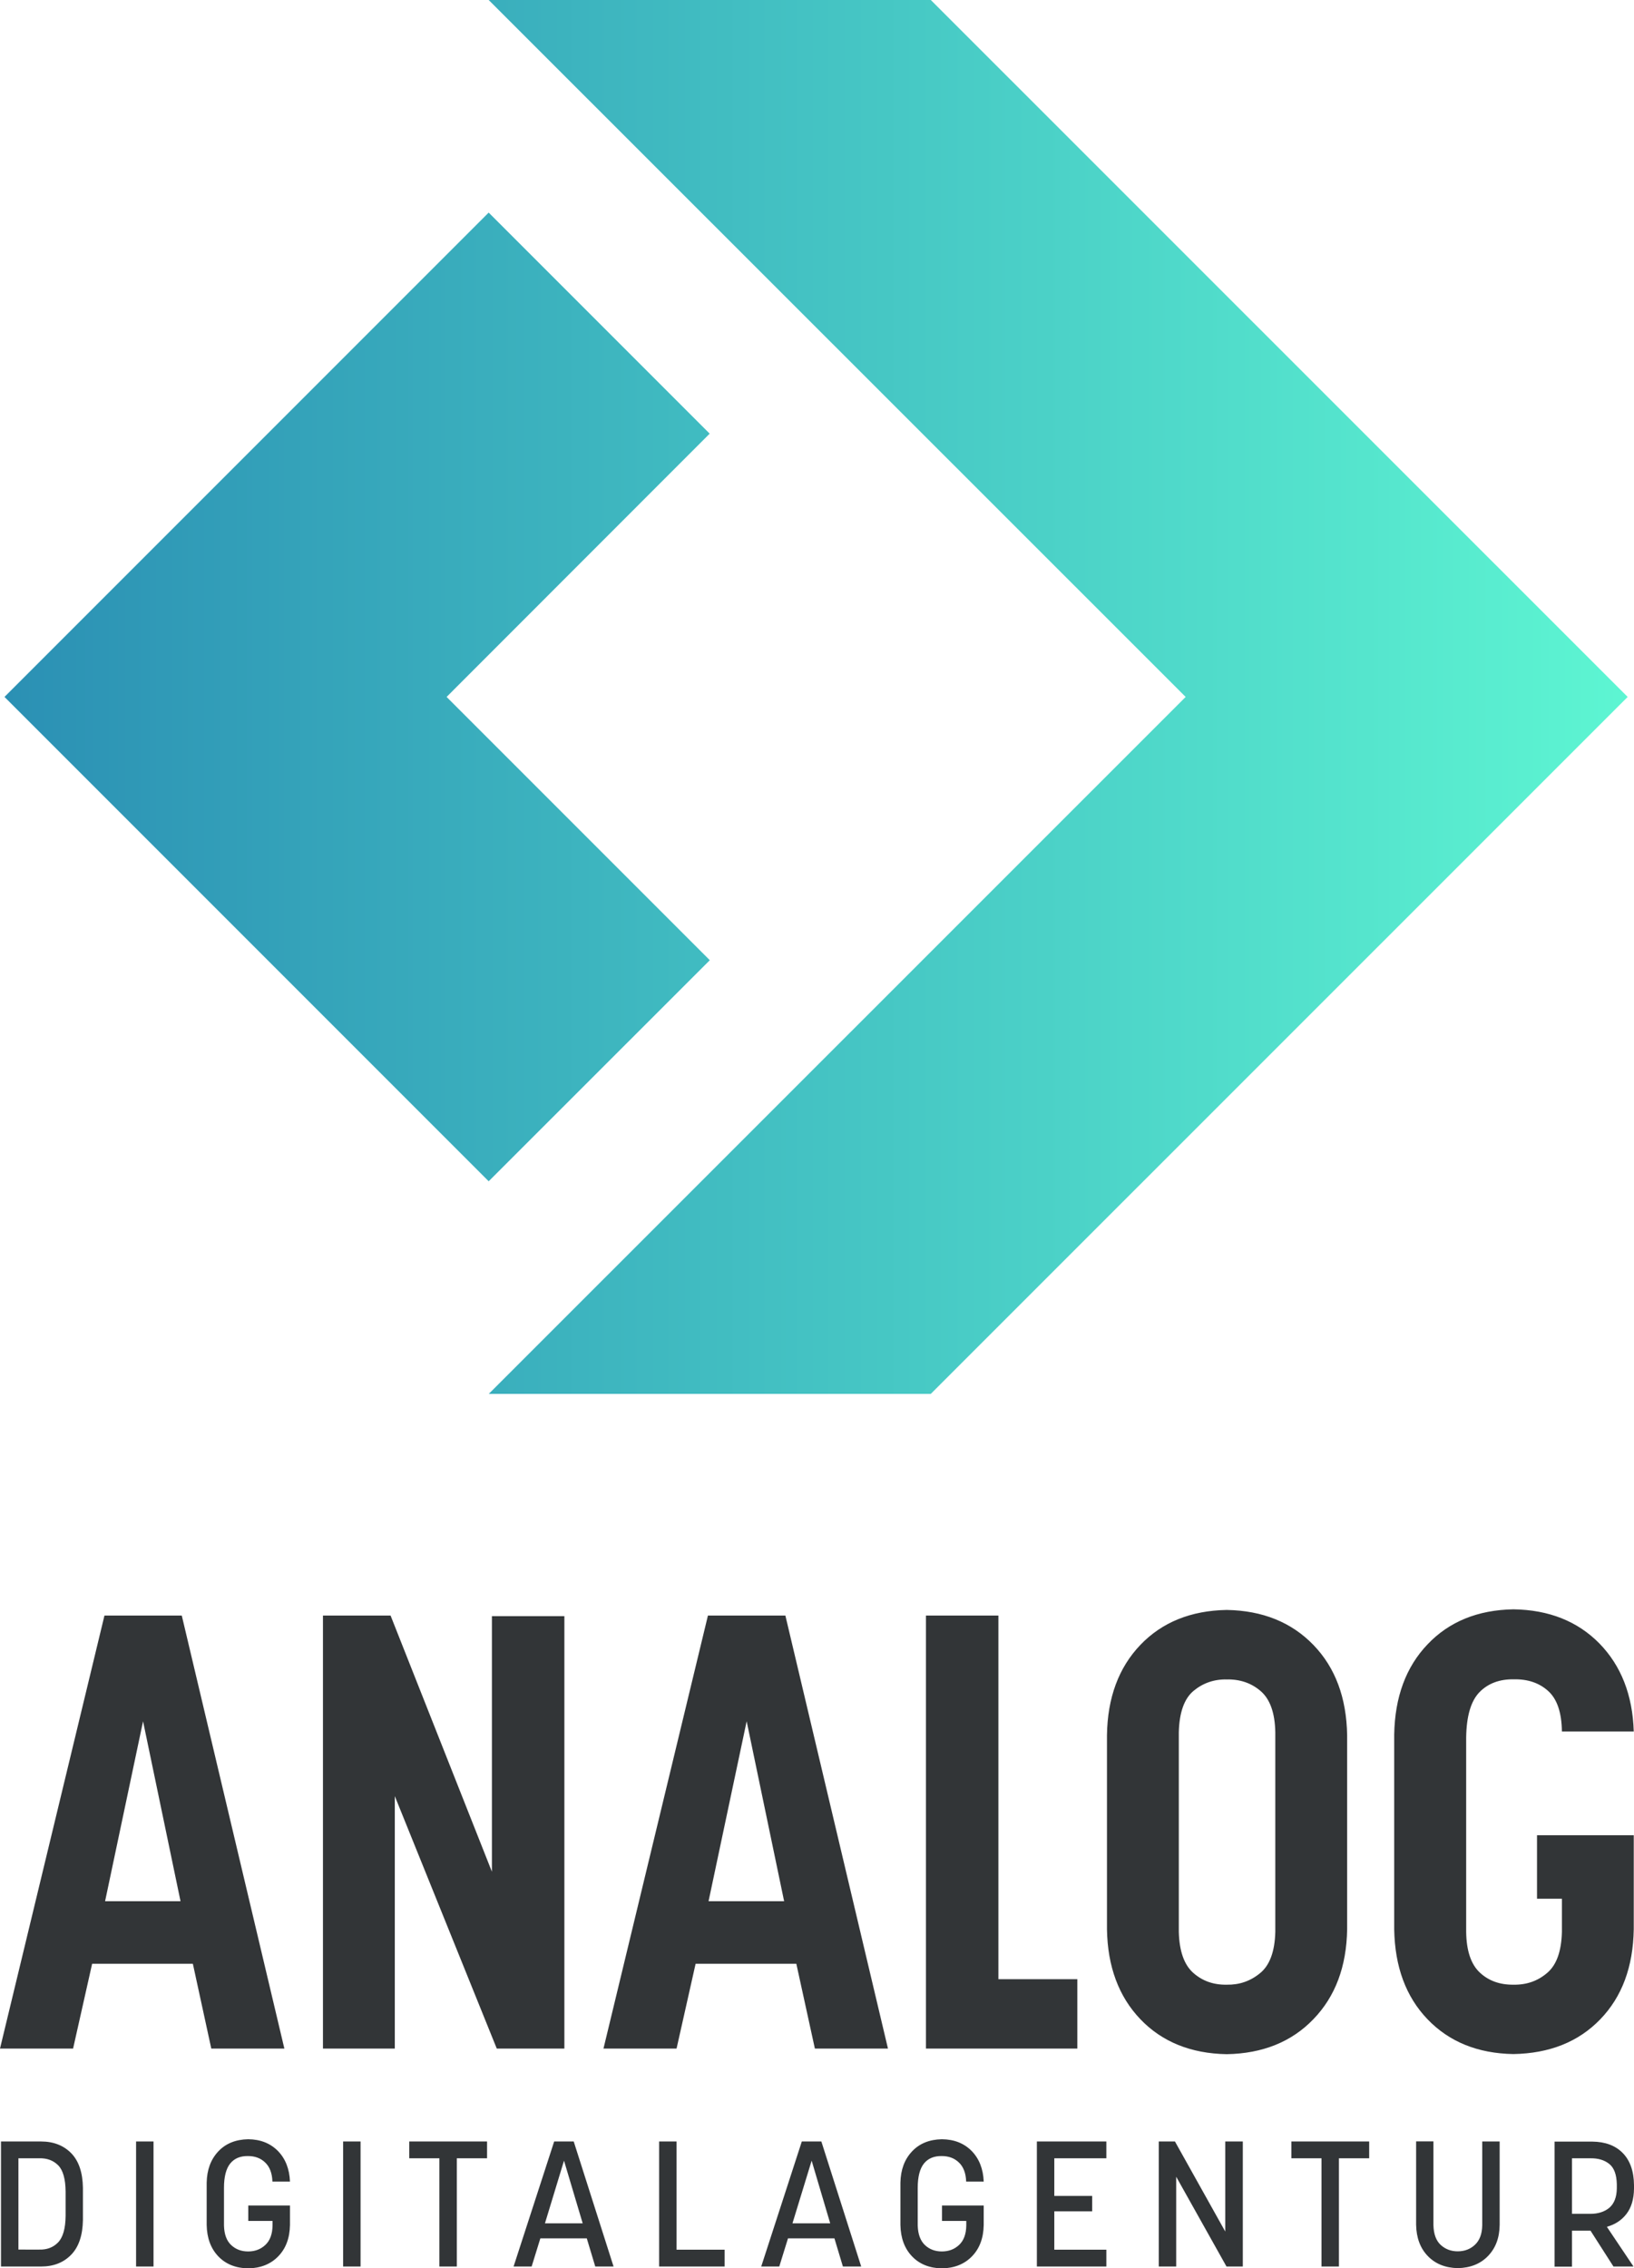
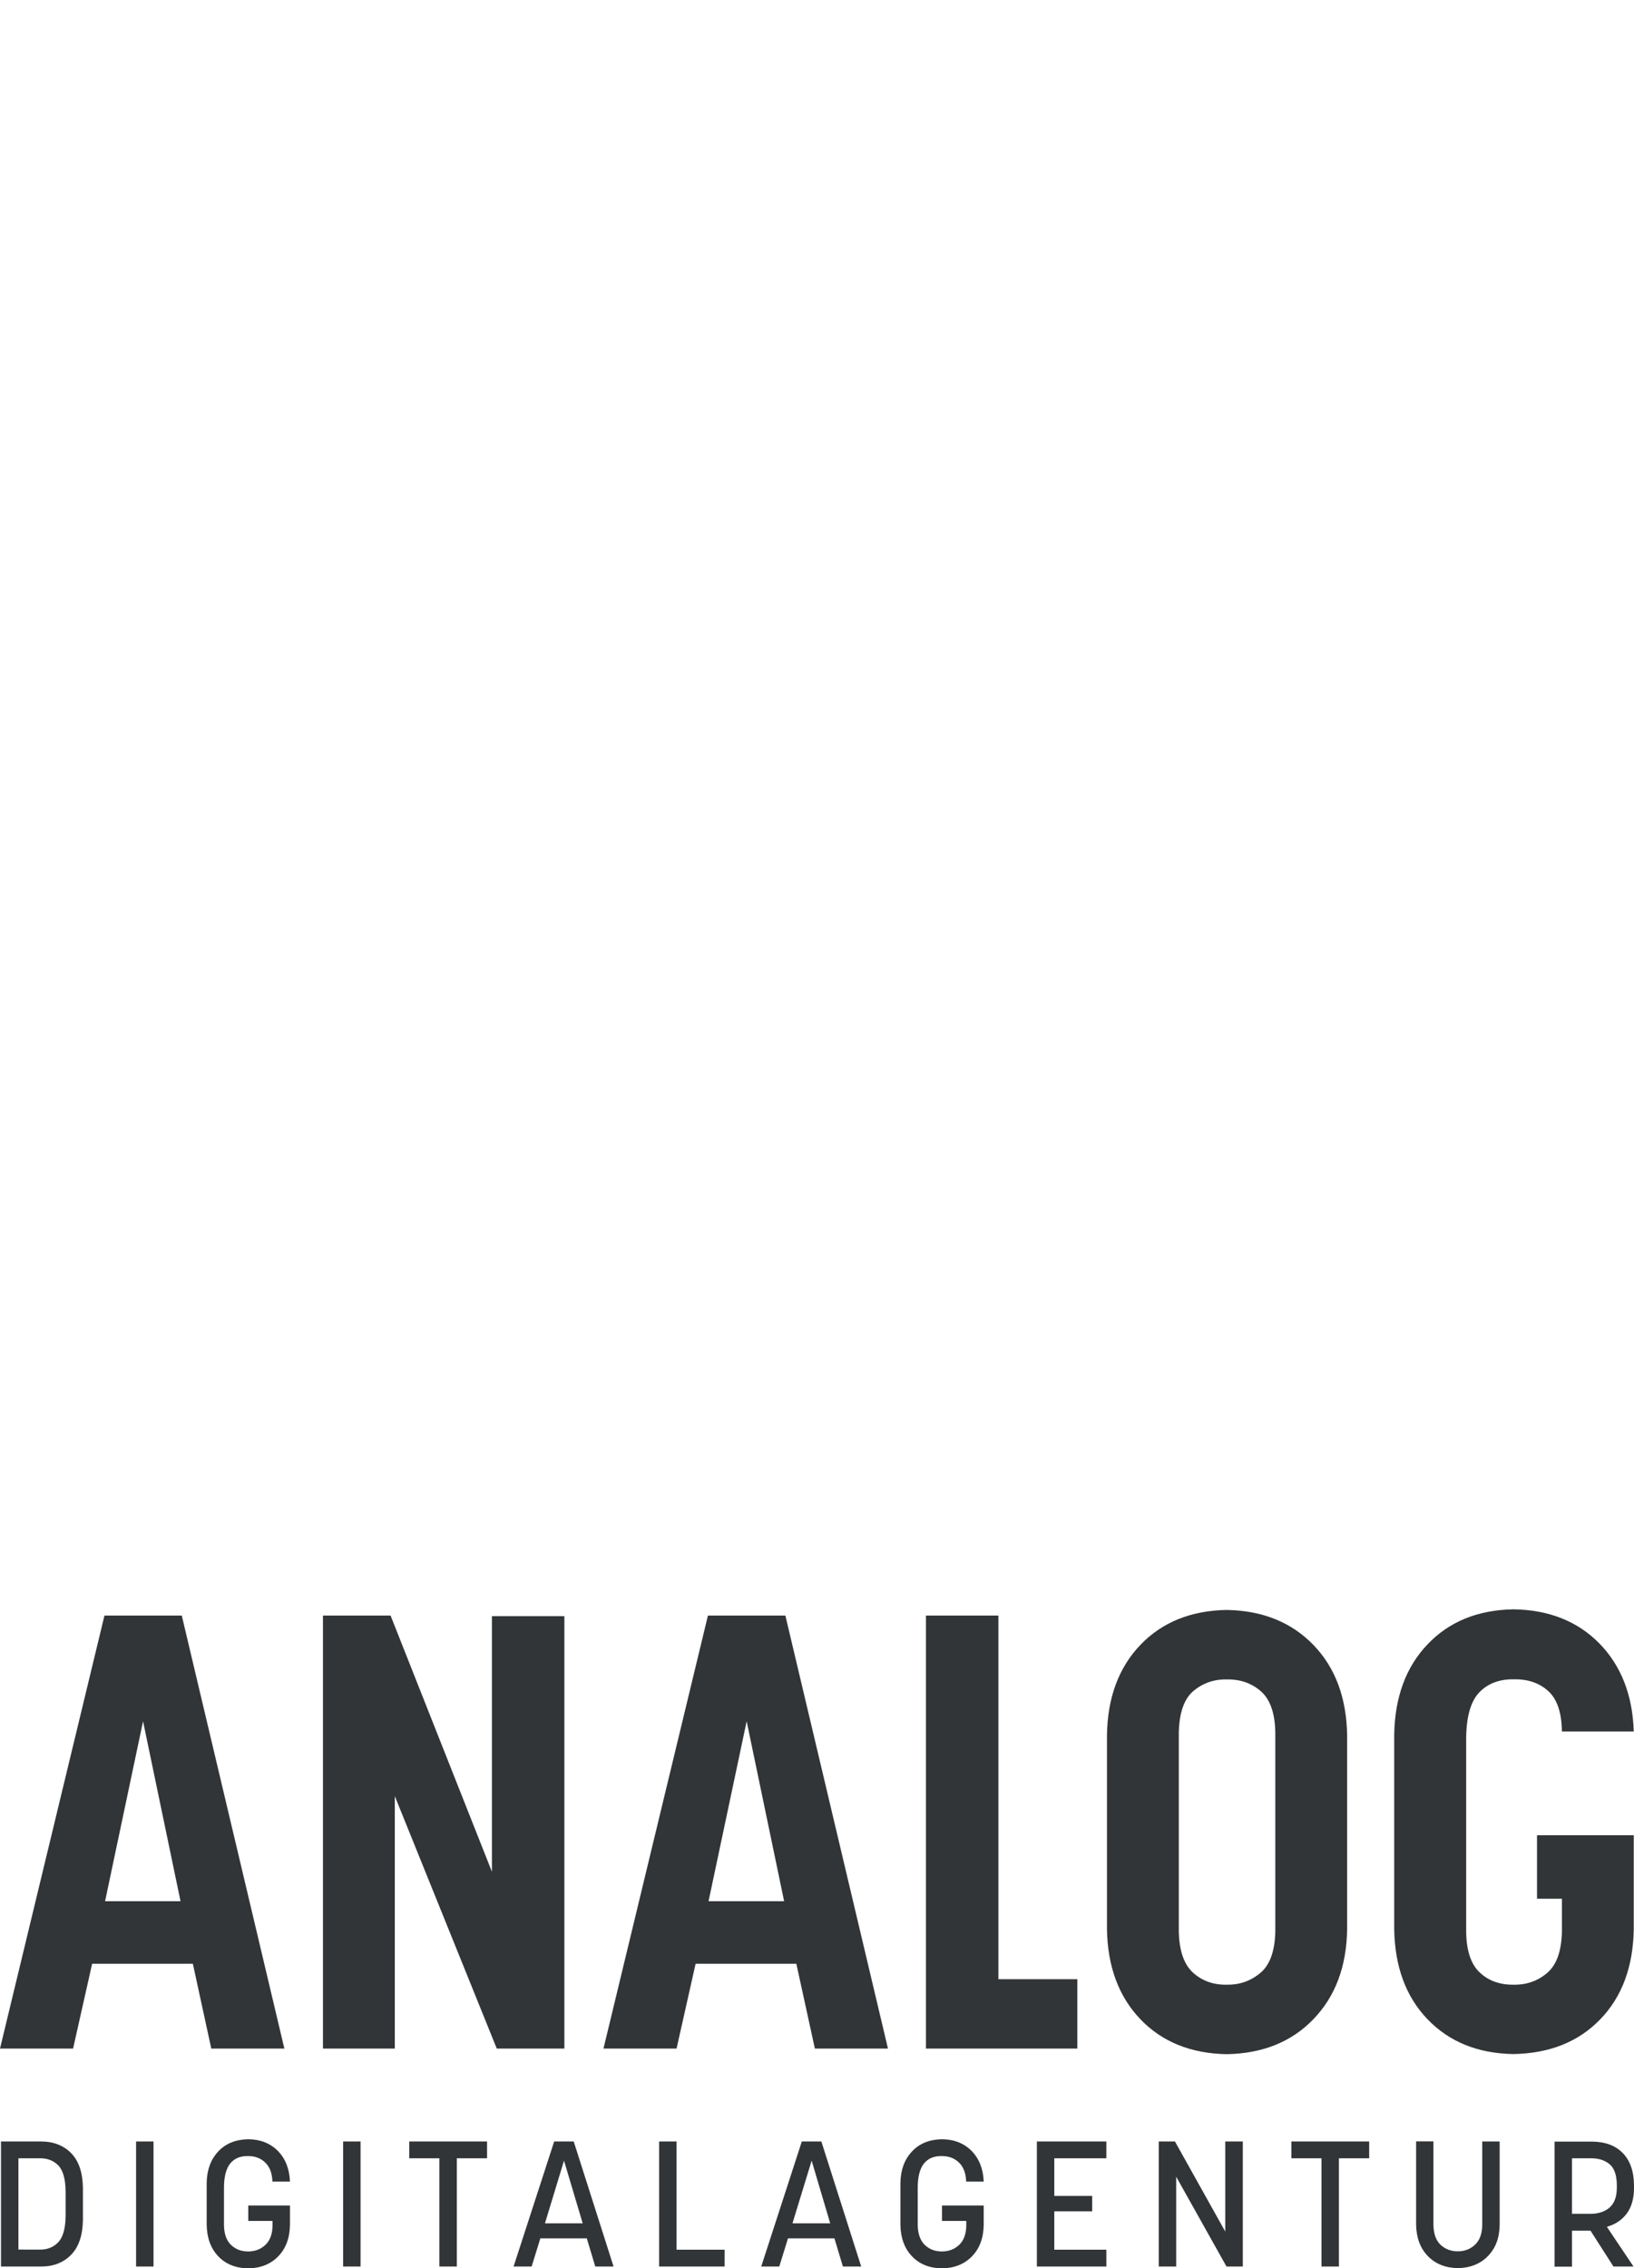
<svg xmlns="http://www.w3.org/2000/svg" id="Ebene_1" viewBox="0 0 131.24 182.13">
  <style>.st0{fill:url(#SVGID_1_)}.st1{fill-rule:evenodd;clip-rule:evenodd;fill:#323537}</style>
  <linearGradient id="SVGID_1_" gradientUnits="userSpaceOnUse" x1=".363" y1="55.963" x2="130.726" y2="55.963">
    <stop offset="0" stop-color="#2b90b4" />
    <stop offset=".996" stop-color="#5df5d2" />
    <stop offset="1" stop-color="#5df5d2" />
  </linearGradient>
-   <path class="st0" d="M35.87 55.96L57.01 77.1 39.25 94.85.36 55.96l38.89-38.89L57 34.82 35.87 55.96zM74.76 0l55.97 55.96-55.97 55.96h-35.5l55.97-55.96L39.25 0h35.51z" />
  <path class="st1" d="M123.45 147.38v5.08h2v2.66c-.04 1.56-.43 2.66-1.19 3.3-.76.65-1.66.96-2.71.94-1.09.01-1.98-.31-2.69-.97-.71-.66-1.08-1.75-1.1-3.27v-15.59c.02-1.73.38-2.95 1.07-3.66.7-.71 1.62-1.05 2.77-1.03 1.13-.02 2.05.3 2.76.95s1.07 1.73 1.09 3.24h5.77c-.09-2.93-1.02-5.29-2.76-7.07-1.75-1.78-4.05-2.7-6.91-2.74-2.86.05-5.16.99-6.89 2.81-1.74 1.82-2.63 4.24-2.68 7.25v15.63c.05 3.01.94 5.42 2.68 7.23 1.74 1.81 4.03 2.74 6.89 2.79 2.91-.05 5.23-.98 6.98-2.79s2.64-4.22 2.69-7.23v-7.55h-7.77zm-24.92-12.53c1.07-.02 1.98.29 2.73.94s1.14 1.75 1.17 3.3v16.03c-.04 1.58-.45 2.69-1.23 3.32-.78.64-1.67.94-2.67.92-1.05.02-1.94-.29-2.68-.94s-1.13-1.75-1.17-3.3v-16.03c.04-1.58.43-2.69 1.18-3.32.76-.63 1.65-.94 2.67-.92zm0 30.09c2.88-.05 5.21-.99 6.96-2.81 1.76-1.82 2.66-4.22 2.71-7.21v-15.59c-.05-3.01-.95-5.43-2.71-7.25-1.76-1.82-4.08-2.76-6.96-2.81-2.88.05-5.2.99-6.94 2.81-1.74 1.82-2.64 4.24-2.68 7.25v15.59c.05 2.98.94 5.39 2.68 7.21 1.74 1.82 4.06 2.76 6.94 2.81zm-12-6.02h-6.34v-29.2h-5.82v34.77h12.16v-5.57zm-21.08 5.57h5.87l-8.24-34.77h-6.22l-8.39 34.77h5.87l1.53-6.81h8.09l1.49 6.81zm-5.48-26.28l3.01 14.45h-6.07l3.06-14.45zm-14.64-8.44h-5.82v20.52l-8.14-20.57h-5.43v34.77h5.77v-20.27l8.19 20.27h5.43v-34.72zm-28.36 34.72h5.87l-8.24-34.77H8.39L0 164.49h5.87l1.53-6.81h8.09l1.48 6.81zm-5.48-26.28l3.01 14.45H8.44l3.05-14.45zM3.3 181.99c1.01 0 1.81-.32 2.42-.95s.92-1.56.94-2.78v-2.59c-.02-1.23-.33-2.15-.94-2.78-.61-.62-1.42-.94-2.42-.94H.08v10.04H3.3zm-1.82-1.34v-7.35h1.67c.62-.02 1.13.17 1.52.56.39.39.59 1.1.6 2.11v1.95c-.01 1.03-.22 1.74-.61 2.14s-.9.59-1.51.57H1.48zM10.93 171.95h1.4v10.04h-1.4zM23.29 175.17c-.04-1.01-.36-1.83-.96-2.45-.61-.62-1.4-.94-2.4-.95-1 .02-1.8.34-2.4.98s-.91 1.47-.93 2.51v3.4c.02 1.04.33 1.88.93 2.51.6.63 1.4.95 2.4.97 1.01-.02 1.81-.34 2.42-.97.61-.63.92-1.46.94-2.51v-1.57h-3.35v1.24h1.95v.37c-.01.68-.2 1.2-.57 1.55-.37.35-.83.53-1.39.53-.55 0-1-.17-1.37-.52s-.55-.87-.57-1.56v-3.03c0-.89.17-1.54.5-1.95.33-.41.81-.61 1.43-.6.56 0 1.02.17 1.38.52.36.34.56.86.58 1.53h1.41zM27.56 171.95h1.4v10.04h-1.4zM36.69 181.99v-8.69h2.43v-1.35h-6.25v1.35h2.42v8.69zM49.28 181.99l-3.2-10.04h-1.57l-3.26 10.04h1.45l.7-2.26h3.73l.68 2.26h1.47zm-3.98-8.5l1.5 5.03h-3.03l1.53-5.03zM52.94 171.95v10.04h5.26v-1.35h-3.86v-8.69zM69.17 181.99l-3.2-10.04H64.4l-3.26 10.04h1.45l.7-2.26h3.73l.68 2.26h1.47zm-3.98-8.5l1.49 5.03h-3.03l1.54-5.03zM79.01 175.17c-.04-1.01-.36-1.83-.96-2.45-.61-.62-1.4-.94-2.4-.95-1 .02-1.8.34-2.4.98s-.91 1.47-.93 2.51v3.4c.02 1.04.33 1.88.93 2.51.6.63 1.4.95 2.4.97 1.01-.02 1.81-.34 2.42-.97.61-.63.92-1.46.94-2.51v-1.57h-3.35v1.24h1.95v.37c-.01.68-.2 1.2-.57 1.55s-.83.53-1.39.53c-.55 0-1-.17-1.37-.52-.36-.35-.55-.87-.57-1.56v-3.03c0-.89.17-1.54.5-1.95.33-.41.81-.61 1.43-.6.56 0 1.02.17 1.38.52.36.34.56.86.58 1.53h1.41zM84.68 177.56h3.04v-1.24h-3.04v-3.02h4.18v-1.35h-5.58v10.04h5.58v-1.35h-4.18zM99.82 181.99v-10.04h-1.41v7.23l-4.04-7.23h-1.3v10.04h1.4v-7.21l4.04 7.21zM107.54 181.99v-8.69h2.43v-1.35h-6.25v1.35h2.42v8.69zM113.74 171.95v6.69c.02 1.04.33 1.88.94 2.51.61.63 1.41.95 2.41.97 1-.02 1.81-.34 2.42-.97s.93-1.46.94-2.51v-6.69h-1.4v6.73c-.01.69-.21 1.21-.58 1.56-.37.35-.83.53-1.39.53-.52 0-.97-.16-1.35-.5s-.58-.87-.6-1.6v-6.73h-1.39zM127.74 179.1l1.85 2.89h1.61l-2.14-3.19c.66-.18 1.19-.53 1.58-1.04.39-.51.59-1.19.6-2.02v-.28c-.01-1.13-.32-1.99-.91-2.59-.59-.6-1.41-.9-2.44-.91h-3.03V182h1.4v-2.89h1.48zm-1.48-5.8h1.48c.62-.01 1.12.14 1.51.45s.59.85.61 1.63v.34c-.01.71-.22 1.23-.61 1.56-.39.32-.9.48-1.51.48h-1.48v-4.46z" />
</svg>